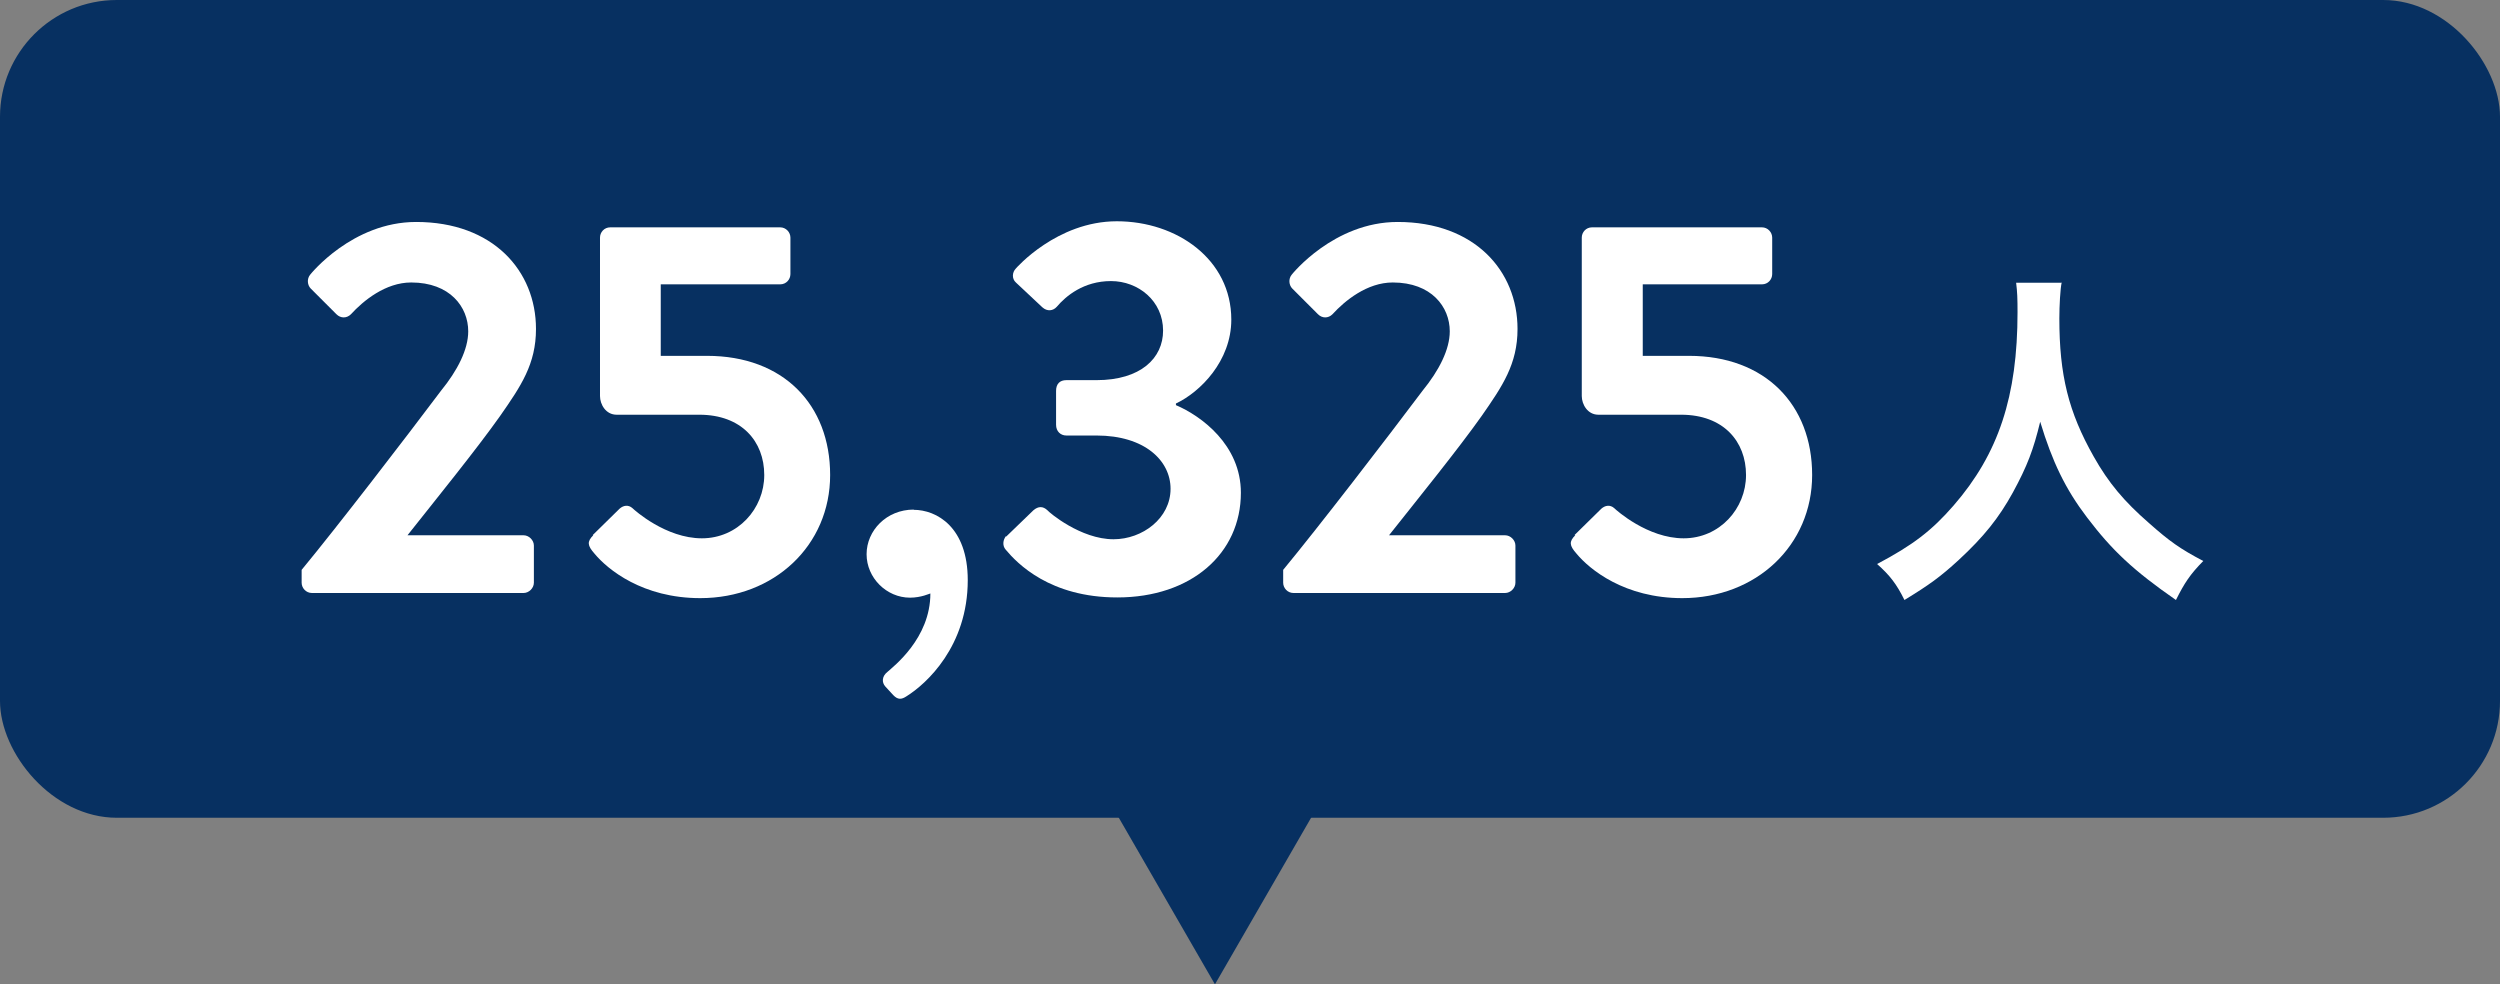
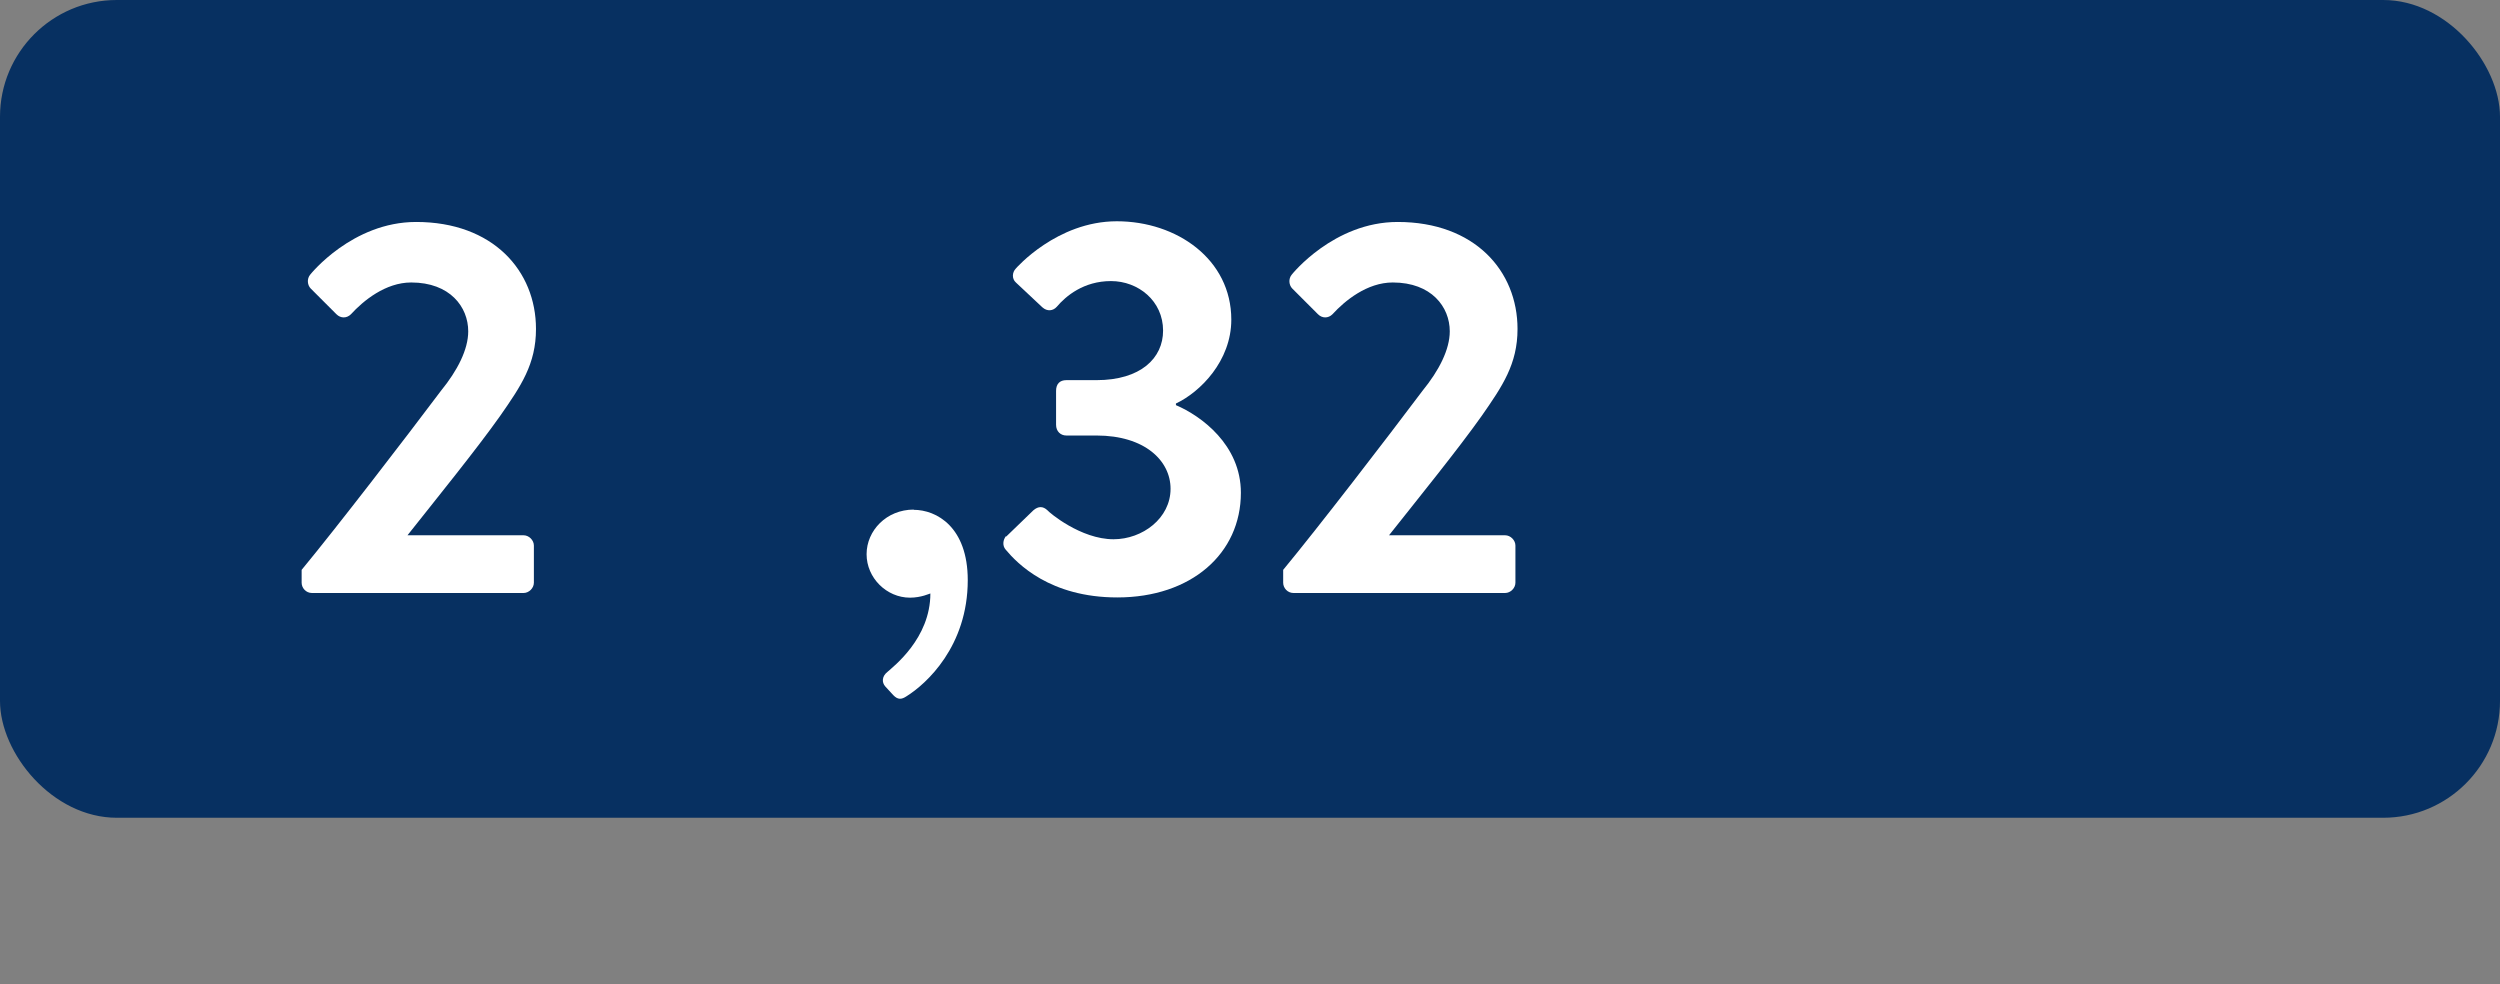
<svg xmlns="http://www.w3.org/2000/svg" id="_レイヤー_2" data-name="レイヤー 2" viewBox="0 0 107 42.13">
  <rect x="0" y="0" width="107" height="42.13" fill="#808080" stroke="none" />
  <defs>
    <style>
      .cls-1 {
        fill: #fff;
      }

      .cls-2 {
        fill: #073061;
      }
    </style>
  </defs>
  <g id="contents">
    <g>
      <g>
        <rect class="cls-2" width="107" height="35" rx="5" ry="5" />
-         <polygon class="cls-2" points="52 42.13 59 30 45 30 52 42.13" />
      </g>
      <g>
        <g>
          <path class="cls-1" d="m12.91,24.39c1.52-1.84,4.42-5.61,5.96-7.66.71-.87,1.17-1.77,1.17-2.55,0-1.04-.78-2.09-2.44-2.09-1.1,0-2.05.78-2.58,1.36-.18.18-.44.18-.62,0l-1.1-1.1c-.14-.14-.18-.41-.02-.6,0,0,1.79-2.25,4.53-2.25,3.29,0,5.13,2.09,5.13,4.58,0,1.5-.64,2.44-1.54,3.73-.99,1.4-2.74,3.56-3.96,5.1h4.97c.23,0,.44.21.44.44v1.59c0,.23-.21.44-.44.44h-9.06c-.25,0-.44-.21-.44-.44v-.53Z" />
-           <path class="cls-1" d="m25.37,22.9l1.15-1.13c.16-.14.37-.18.55-.02.09.09,1.43,1.29,2.97,1.29s2.67-1.27,2.67-2.71-.97-2.58-2.78-2.58h-3.54c-.46,0-.71-.44-.71-.8v-6.78c0-.23.18-.44.44-.44h7.27c.25,0,.44.21.44.44v1.56c0,.23-.18.44-.44.44h-5.11v3.06h1.98c3.27,0,5.27,2.09,5.27,5.1s-2.39,5.27-5.56,5.27c-2.46,0-3.96-1.22-4.53-1.91-.3-.34-.32-.51-.05-.78Z" />
          <path class="cls-1" d="m39.1,21.82c.99,0,2.32.74,2.32,3.01,0,2.83-1.77,4.44-2.62,4.97-.21.14-.37.16-.57-.05l-.34-.37c-.16-.18-.14-.44.09-.62.25-.23,1.84-1.43,1.84-3.36-.02,0-.39.18-.87.18-1.01,0-1.86-.85-1.86-1.86s.85-1.91,2.02-1.91Z" />
          <path class="cls-1" d="m43.06,22.97l1.17-1.13c.21-.18.41-.18.6,0,.07.09,1.42,1.24,2.83,1.24,1.24,0,2.44-.9,2.44-2.16,0-1.2-1.1-2.28-3.17-2.28h-1.29c-.25,0-.44-.18-.44-.46v-1.45c0-.3.16-.46.44-.46h1.29c1.89,0,2.85-.94,2.85-2.12,0-1.27-1.06-2.12-2.23-2.12s-1.93.64-2.32,1.1c-.16.18-.41.21-.62.02l-1.13-1.06c-.18-.16-.16-.44,0-.6,0,0,1.75-2.02,4.32-2.02s4.9,1.63,4.9,4.21c0,1.77-1.33,3.1-2.37,3.59v.07c1.08.46,2.78,1.7,2.78,3.75,0,2.6-2.12,4.48-5.29,4.48-2.88,0-4.28-1.45-4.78-2.05-.14-.16-.12-.41.02-.58Z" />
          <path class="cls-1" d="m54.92,24.39c1.52-1.84,4.42-5.61,5.96-7.66.71-.87,1.17-1.77,1.17-2.55,0-1.04-.78-2.09-2.44-2.09-1.1,0-2.05.78-2.58,1.36-.18.18-.44.18-.62,0l-1.1-1.1c-.14-.14-.18-.41-.02-.6,0,0,1.79-2.25,4.53-2.25,3.29,0,5.13,2.09,5.13,4.58,0,1.5-.64,2.44-1.54,3.73-.99,1.4-2.74,3.56-3.96,5.1h4.97c.23,0,.44.21.44.44v1.59c0,.23-.21.44-.44.44h-9.06c-.25,0-.44-.21-.44-.44v-.53Z" />
-           <path class="cls-1" d="m67.39,22.9l1.15-1.13c.16-.14.37-.18.55-.02.09.09,1.43,1.29,2.97,1.29s2.67-1.27,2.67-2.71-.97-2.58-2.78-2.58h-3.54c-.46,0-.71-.44-.71-.8v-6.78c0-.23.18-.44.44-.44h7.27c.25,0,.44.21.44.44v1.56c0,.23-.18.44-.44.44h-5.1v3.06h1.98c3.26,0,5.27,2.09,5.27,5.1s-2.39,5.27-5.56,5.27c-2.46,0-3.96-1.22-4.53-1.91-.3-.34-.32-.51-.05-.78Z" />
        </g>
-         <path class="cls-1" d="m88.24,12.09c-.06.26-.1,1.01-.1,1.54,0,2.42.39,4,1.47,5.91.63,1.12,1.3,1.92,2.37,2.85.88.78,1.33,1.1,2.32,1.62-.57.58-.81.95-1.17,1.67-1.83-1.27-2.74-2.13-3.81-3.54-.92-1.21-1.48-2.37-2-4.09-.29,1.2-.55,1.89-1.17,3.03-.6,1.09-1.25,1.9-2.31,2.88-.78.72-1.28,1.08-2.33,1.72-.34-.69-.63-1.06-1.17-1.54,1.53-.81,2.33-1.42,3.27-2.5,1.93-2.22,2.74-4.68,2.74-8.28,0-.58-.01-.86-.06-1.26h1.93Z" />
      </g>
    </g>
  </g>
</svg>